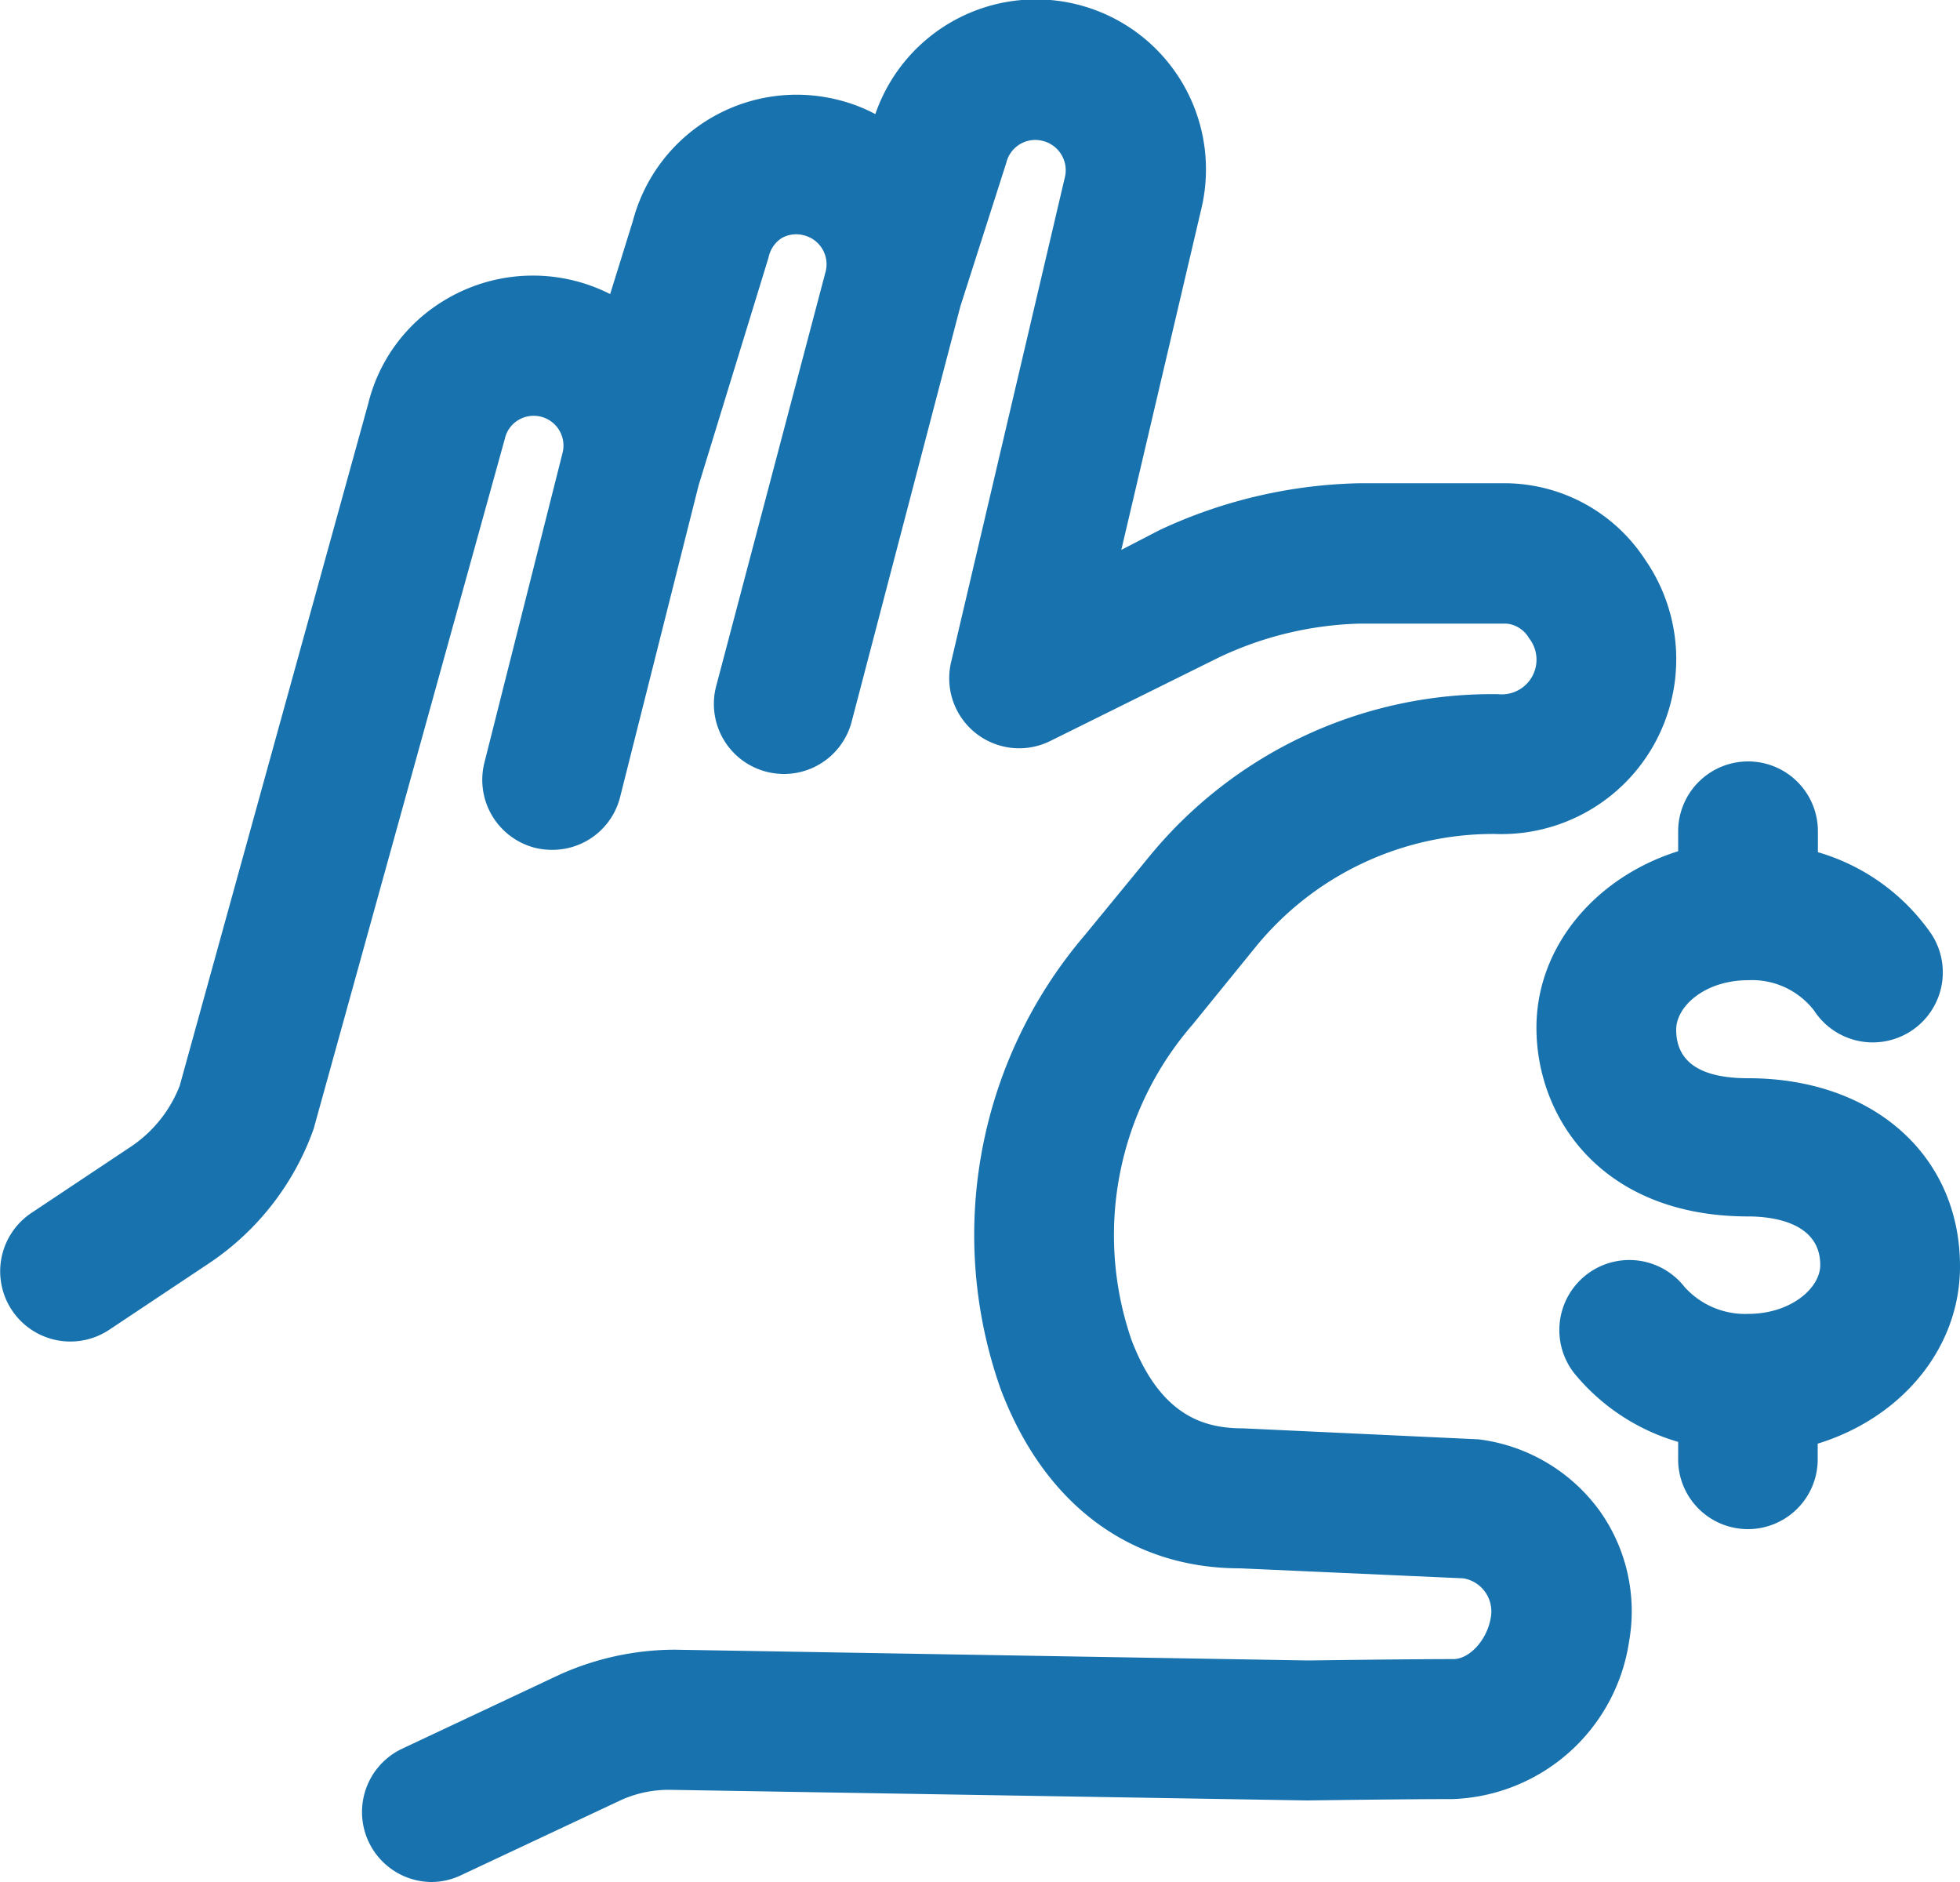
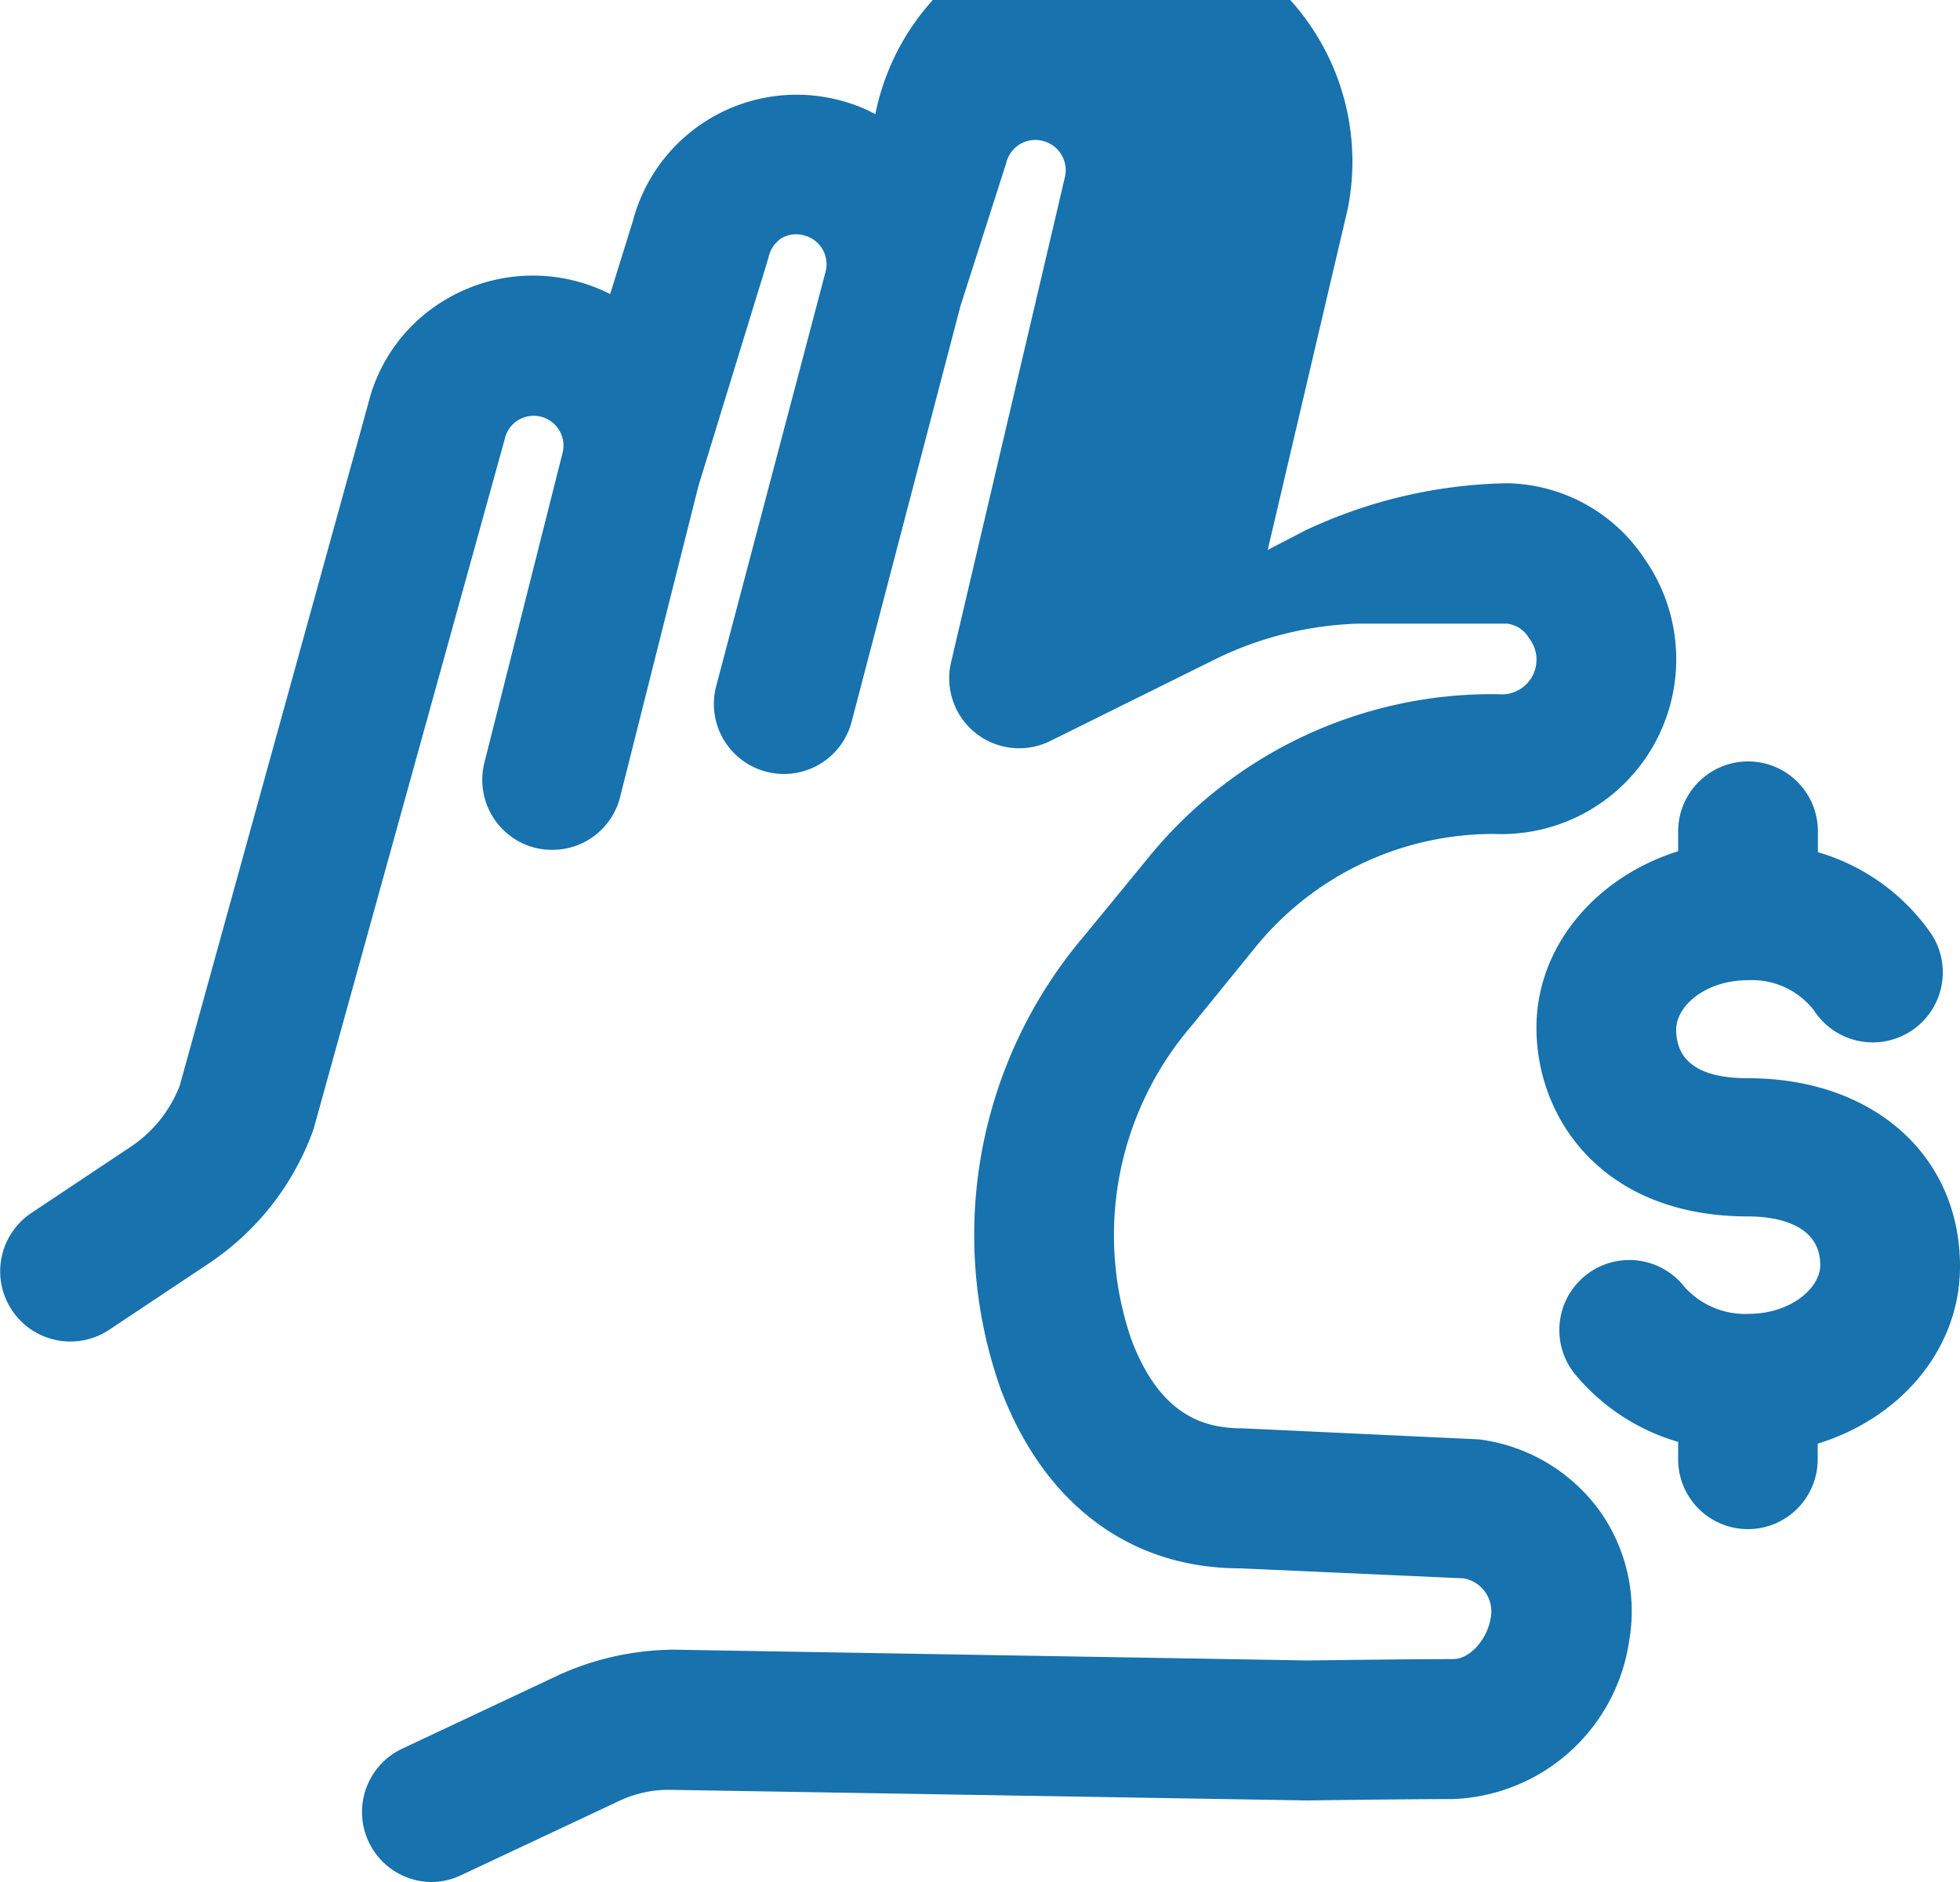
<svg xmlns="http://www.w3.org/2000/svg" id="Layer_1" data-name="Layer 1" viewBox="0 0 100 96.01">
  <defs>
    <style>.cls-1{fill:#1772ae;}</style>
  </defs>
  <title>ICON_MoneyManagement</title>
-   <path class="cls-1" d="M75.44,73.42l-12-.56c-1.86,0-4.19-.51-5.71-4.51a16.39,16.39,0,0,1,3.11-16.08l3.25-4a15.64,15.64,0,0,1,12.16-5.73,8.92,8.92,0,0,0,7.68-14,8.58,8.58,0,0,0-7.08-3.89H69.38a25.22,25.22,0,0,0-10.24,2.4l-1.93,1,4.08-17.39A8.67,8.67,0,0,0,44.66,5.82a8.33,8.33,0,0,0-2-.75,8.64,8.64,0,0,0-10.37,6.2L31.13,15a8.71,8.71,0,0,0-8.49.34,8.5,8.5,0,0,0-3.85,5.24L9.17,55.38a6.62,6.62,0,0,1-2.49,3.11L1.59,61.88a3.57,3.57,0,1,0,4,5.94l5.09-3.39A13.8,13.8,0,0,0,16,57.59l9.76-35.22a1.48,1.48,0,0,1,.68-.94,1.52,1.52,0,0,1,2.27,1.64l-4,15.85a3.58,3.58,0,0,0,2.6,4.33,3.69,3.69,0,0,0,.87.1,3.56,3.56,0,0,0,3.46-2.7l4-15.88h0l3.57-11.63a1.54,1.54,0,0,1,.68-1A1.5,1.5,0,0,1,41,12a1.52,1.52,0,0,1,1.13,1.83L36.54,35a3.57,3.57,0,0,0,2.54,4.36,3.69,3.69,0,0,0,.92.12,3.57,3.57,0,0,0,3.45-2.66L49,15.62l2.34-7.31a1.52,1.52,0,0,1,1.83-1.13A1.54,1.54,0,0,1,54.34,9L48.52,33.8a3.57,3.57,0,0,0,5.06,4l8.6-4.26a17.8,17.8,0,0,1,7.2-1.73h7.48a1.49,1.49,0,0,1,1.15.74,1.77,1.77,0,0,1-1.57,2.86,22.6,22.6,0,0,0-17.86,8.35l-3.24,3.95a23.55,23.55,0,0,0-4.28,23.16C53.29,76.76,57.69,80,63.27,80h0l11.39.51a1.71,1.71,0,0,1,1.4,2c-.18,1.13-1.08,2.12-1.91,2.12-2.38,0-7.43.07-7.4.07l-32.33-.55a14.4,14.4,0,0,0-5.84,1.26L20.52,89.2A3.57,3.57,0,0,0,22,96a3.53,3.53,0,0,0,1.51-.34l8.07-3.79a5.92,5.92,0,0,1,2.71-.57l32.41.54s5-.07,7.42-.07a9.44,9.44,0,0,0,9-8.06,8.83,8.83,0,0,0-1.51-6.65A9,9,0,0,0,75.44,73.42ZM89.19,55c-2.44,0-3.67-.83-3.67-2.48C85.52,51.32,87,50,89.19,50a4,4,0,0,1,3.36,1.54,3.57,3.57,0,0,0,6-3.88,10.65,10.65,0,0,0-5.8-4.19V42.4a3.56,3.56,0,0,0-3.57-3.56h0a3.57,3.57,0,0,0-3.56,3.58v1c-4.2,1.32-7.23,4.85-7.23,9,0,4.64,3.38,9.63,10.81,9.63,1.1,0,3.67.24,3.67,2.48,0,1.18-1.51,2.49-3.67,2.49a4.15,4.15,0,0,1-3.26-1.38,3.57,3.57,0,1,0-5.62,4.41,10.71,10.71,0,0,0,5.3,3.5v.81A3.56,3.56,0,0,0,89.17,78h0a3.56,3.56,0,0,0,3.57-3.56v-.8C97,72.33,100,68.79,100,64.6,100,58.93,95.56,55,89.19,55Z" />
+   <path class="cls-1" d="M75.44,73.42l-12-.56c-1.86,0-4.19-.51-5.71-4.51a16.39,16.39,0,0,1,3.11-16.08l3.25-4a15.64,15.64,0,0,1,12.16-5.73,8.92,8.92,0,0,0,7.68-14,8.58,8.58,0,0,0-7.08-3.89a25.22,25.22,0,0,0-10.24,2.4l-1.93,1,4.08-17.39A8.67,8.67,0,0,0,44.66,5.82a8.33,8.33,0,0,0-2-.75,8.64,8.64,0,0,0-10.37,6.2L31.13,15a8.71,8.71,0,0,0-8.49.34,8.5,8.5,0,0,0-3.85,5.24L9.17,55.38a6.62,6.62,0,0,1-2.49,3.11L1.59,61.88a3.57,3.57,0,1,0,4,5.94l5.09-3.39A13.8,13.8,0,0,0,16,57.59l9.76-35.22a1.48,1.48,0,0,1,.68-.94,1.52,1.52,0,0,1,2.27,1.64l-4,15.85a3.58,3.58,0,0,0,2.6,4.33,3.69,3.69,0,0,0,.87.1,3.56,3.56,0,0,0,3.46-2.7l4-15.88h0l3.57-11.63a1.54,1.54,0,0,1,.68-1A1.5,1.5,0,0,1,41,12a1.52,1.52,0,0,1,1.13,1.83L36.54,35a3.57,3.57,0,0,0,2.54,4.36,3.69,3.69,0,0,0,.92.12,3.57,3.57,0,0,0,3.45-2.66L49,15.62l2.34-7.31a1.52,1.52,0,0,1,1.83-1.13A1.54,1.54,0,0,1,54.34,9L48.52,33.8a3.57,3.57,0,0,0,5.06,4l8.6-4.26a17.8,17.8,0,0,1,7.2-1.73h7.48a1.49,1.49,0,0,1,1.15.74,1.77,1.77,0,0,1-1.57,2.86,22.6,22.6,0,0,0-17.86,8.35l-3.24,3.95a23.55,23.55,0,0,0-4.28,23.16C53.29,76.76,57.69,80,63.27,80h0l11.39.51a1.71,1.71,0,0,1,1.4,2c-.18,1.13-1.08,2.12-1.91,2.12-2.38,0-7.43.07-7.4.07l-32.33-.55a14.4,14.4,0,0,0-5.84,1.26L20.52,89.2A3.57,3.57,0,0,0,22,96a3.53,3.53,0,0,0,1.51-.34l8.07-3.79a5.92,5.92,0,0,1,2.71-.57l32.41.54s5-.07,7.42-.07a9.44,9.44,0,0,0,9-8.06,8.83,8.83,0,0,0-1.51-6.65A9,9,0,0,0,75.44,73.42ZM89.19,55c-2.44,0-3.67-.83-3.67-2.48C85.52,51.32,87,50,89.19,50a4,4,0,0,1,3.36,1.54,3.57,3.57,0,0,0,6-3.88,10.65,10.65,0,0,0-5.8-4.19V42.4a3.56,3.56,0,0,0-3.57-3.56h0a3.57,3.57,0,0,0-3.56,3.58v1c-4.2,1.32-7.23,4.85-7.23,9,0,4.64,3.38,9.63,10.81,9.63,1.1,0,3.67.24,3.67,2.48,0,1.18-1.51,2.49-3.67,2.49a4.15,4.15,0,0,1-3.26-1.38,3.57,3.57,0,1,0-5.62,4.41,10.71,10.71,0,0,0,5.3,3.5v.81A3.56,3.56,0,0,0,89.17,78h0a3.56,3.56,0,0,0,3.57-3.56v-.8C97,72.33,100,68.79,100,64.6,100,58.93,95.56,55,89.19,55Z" />
</svg>